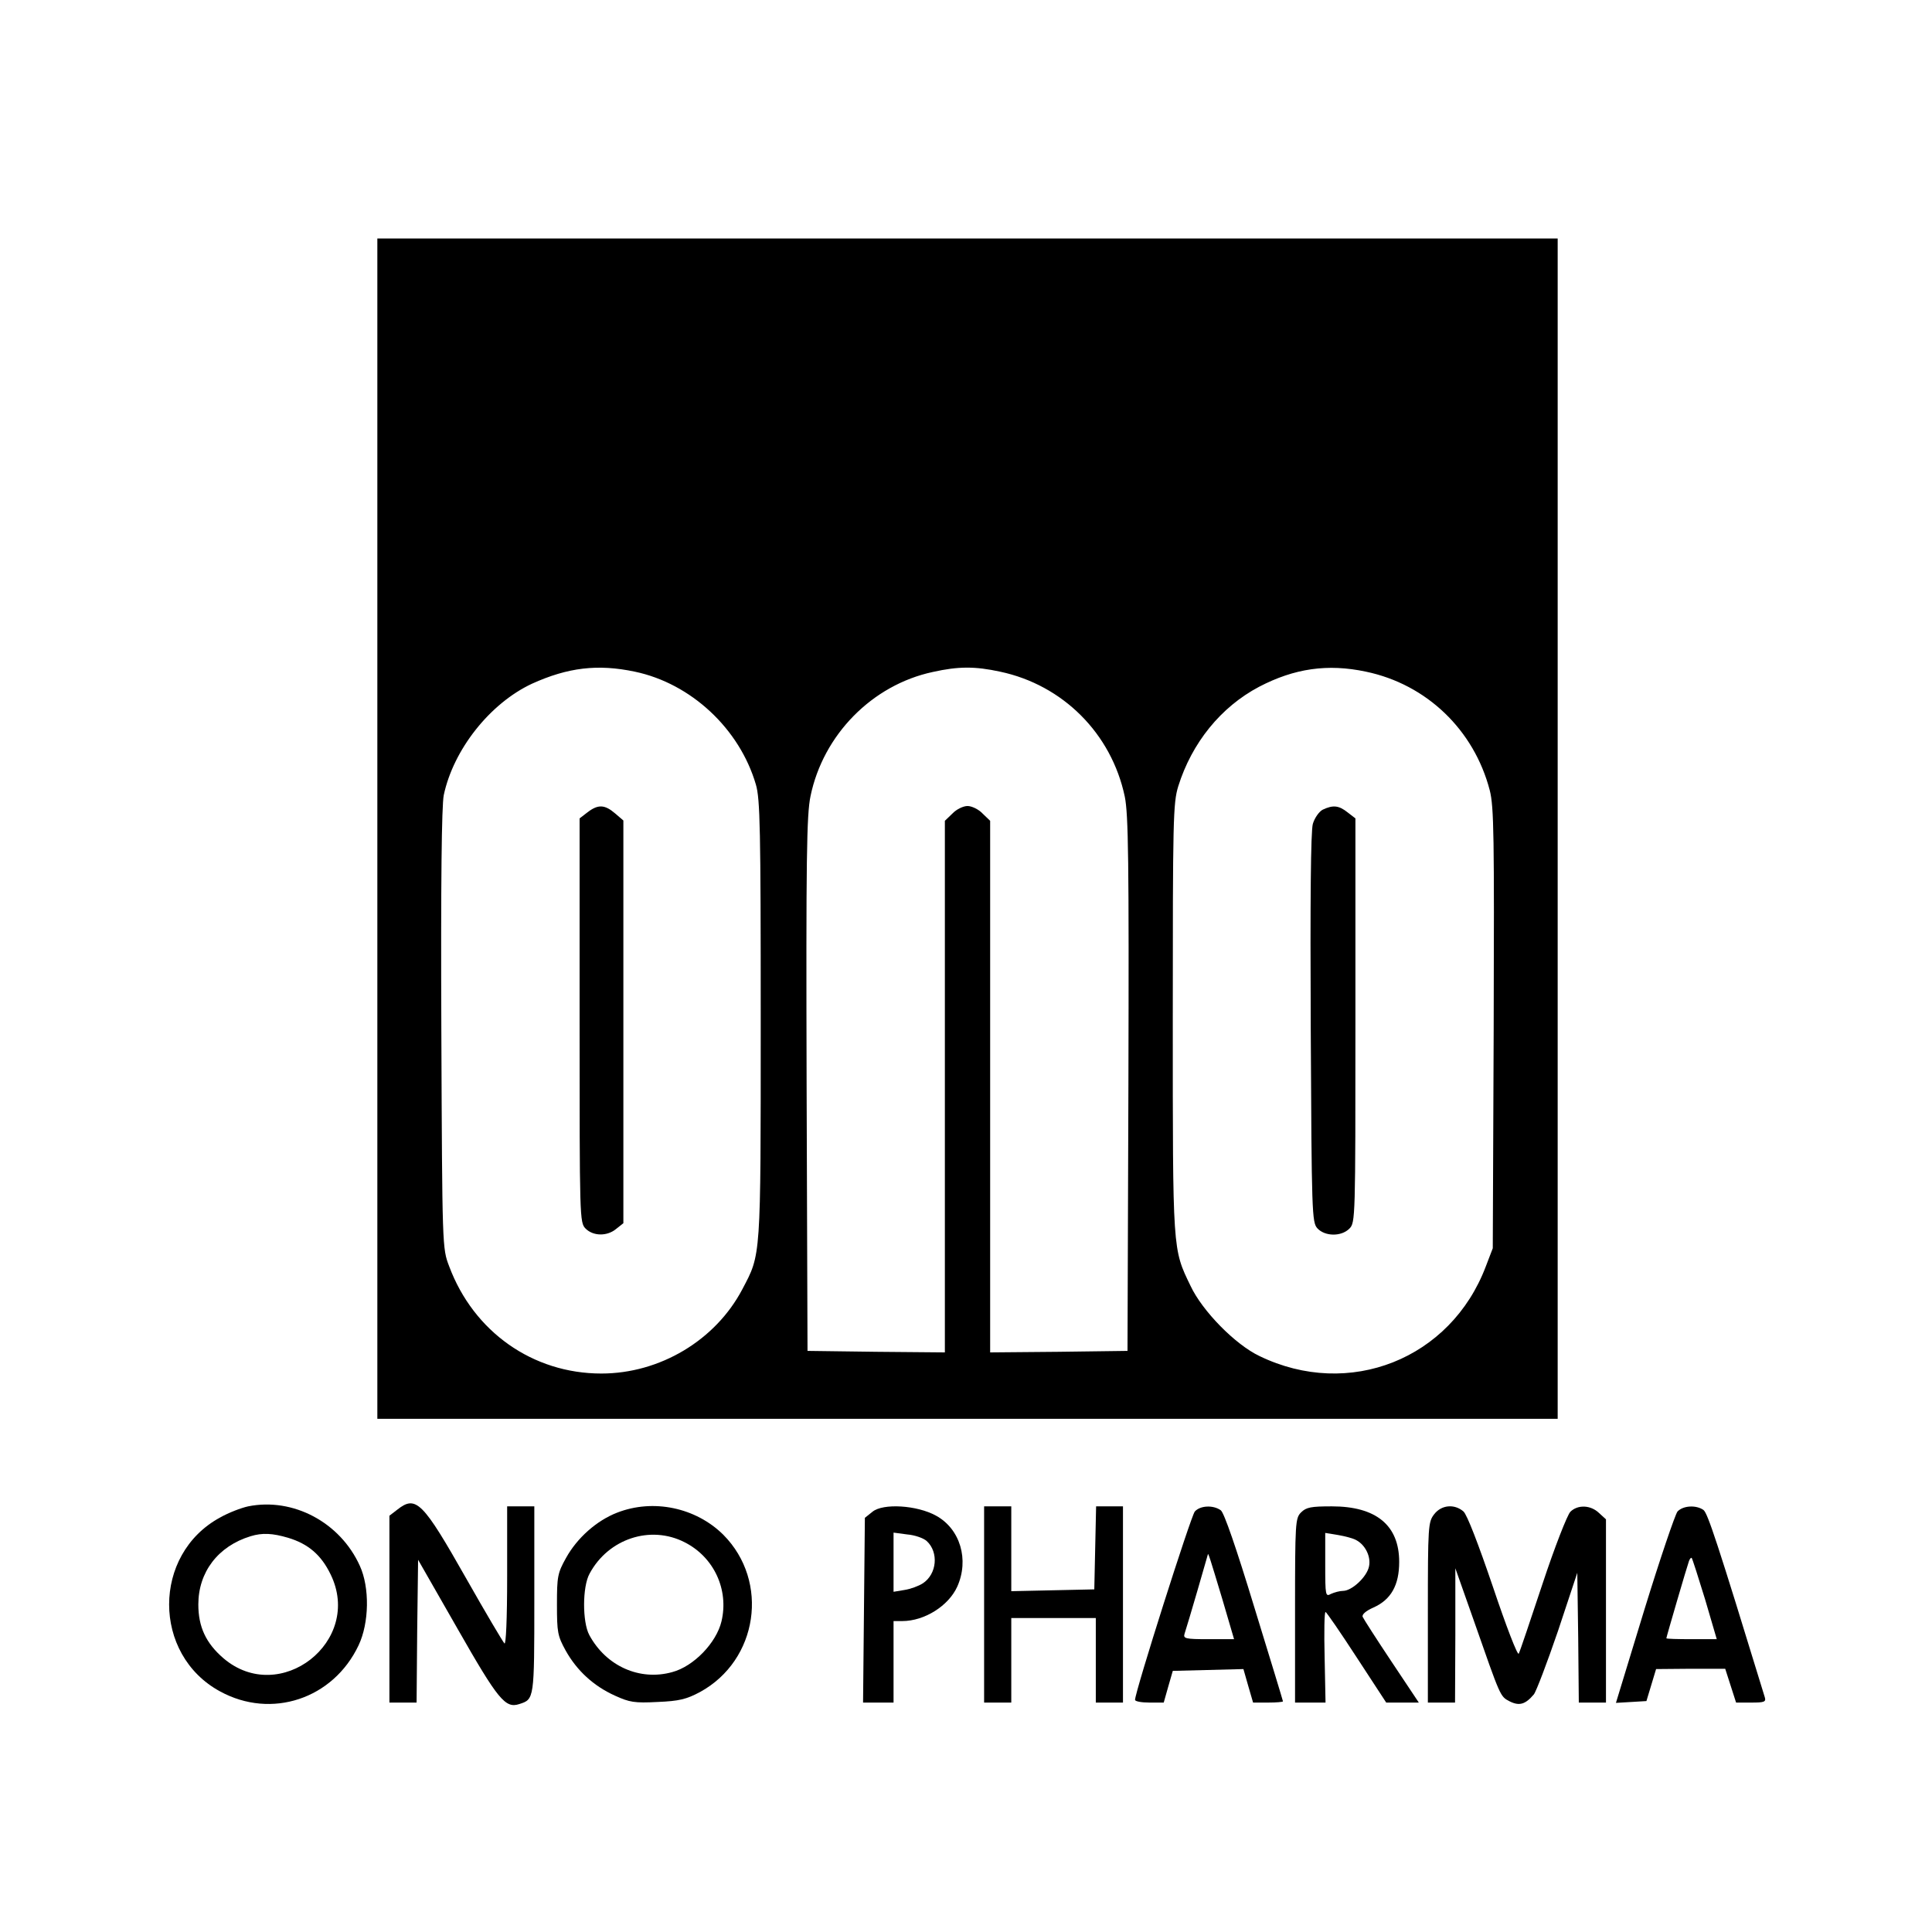
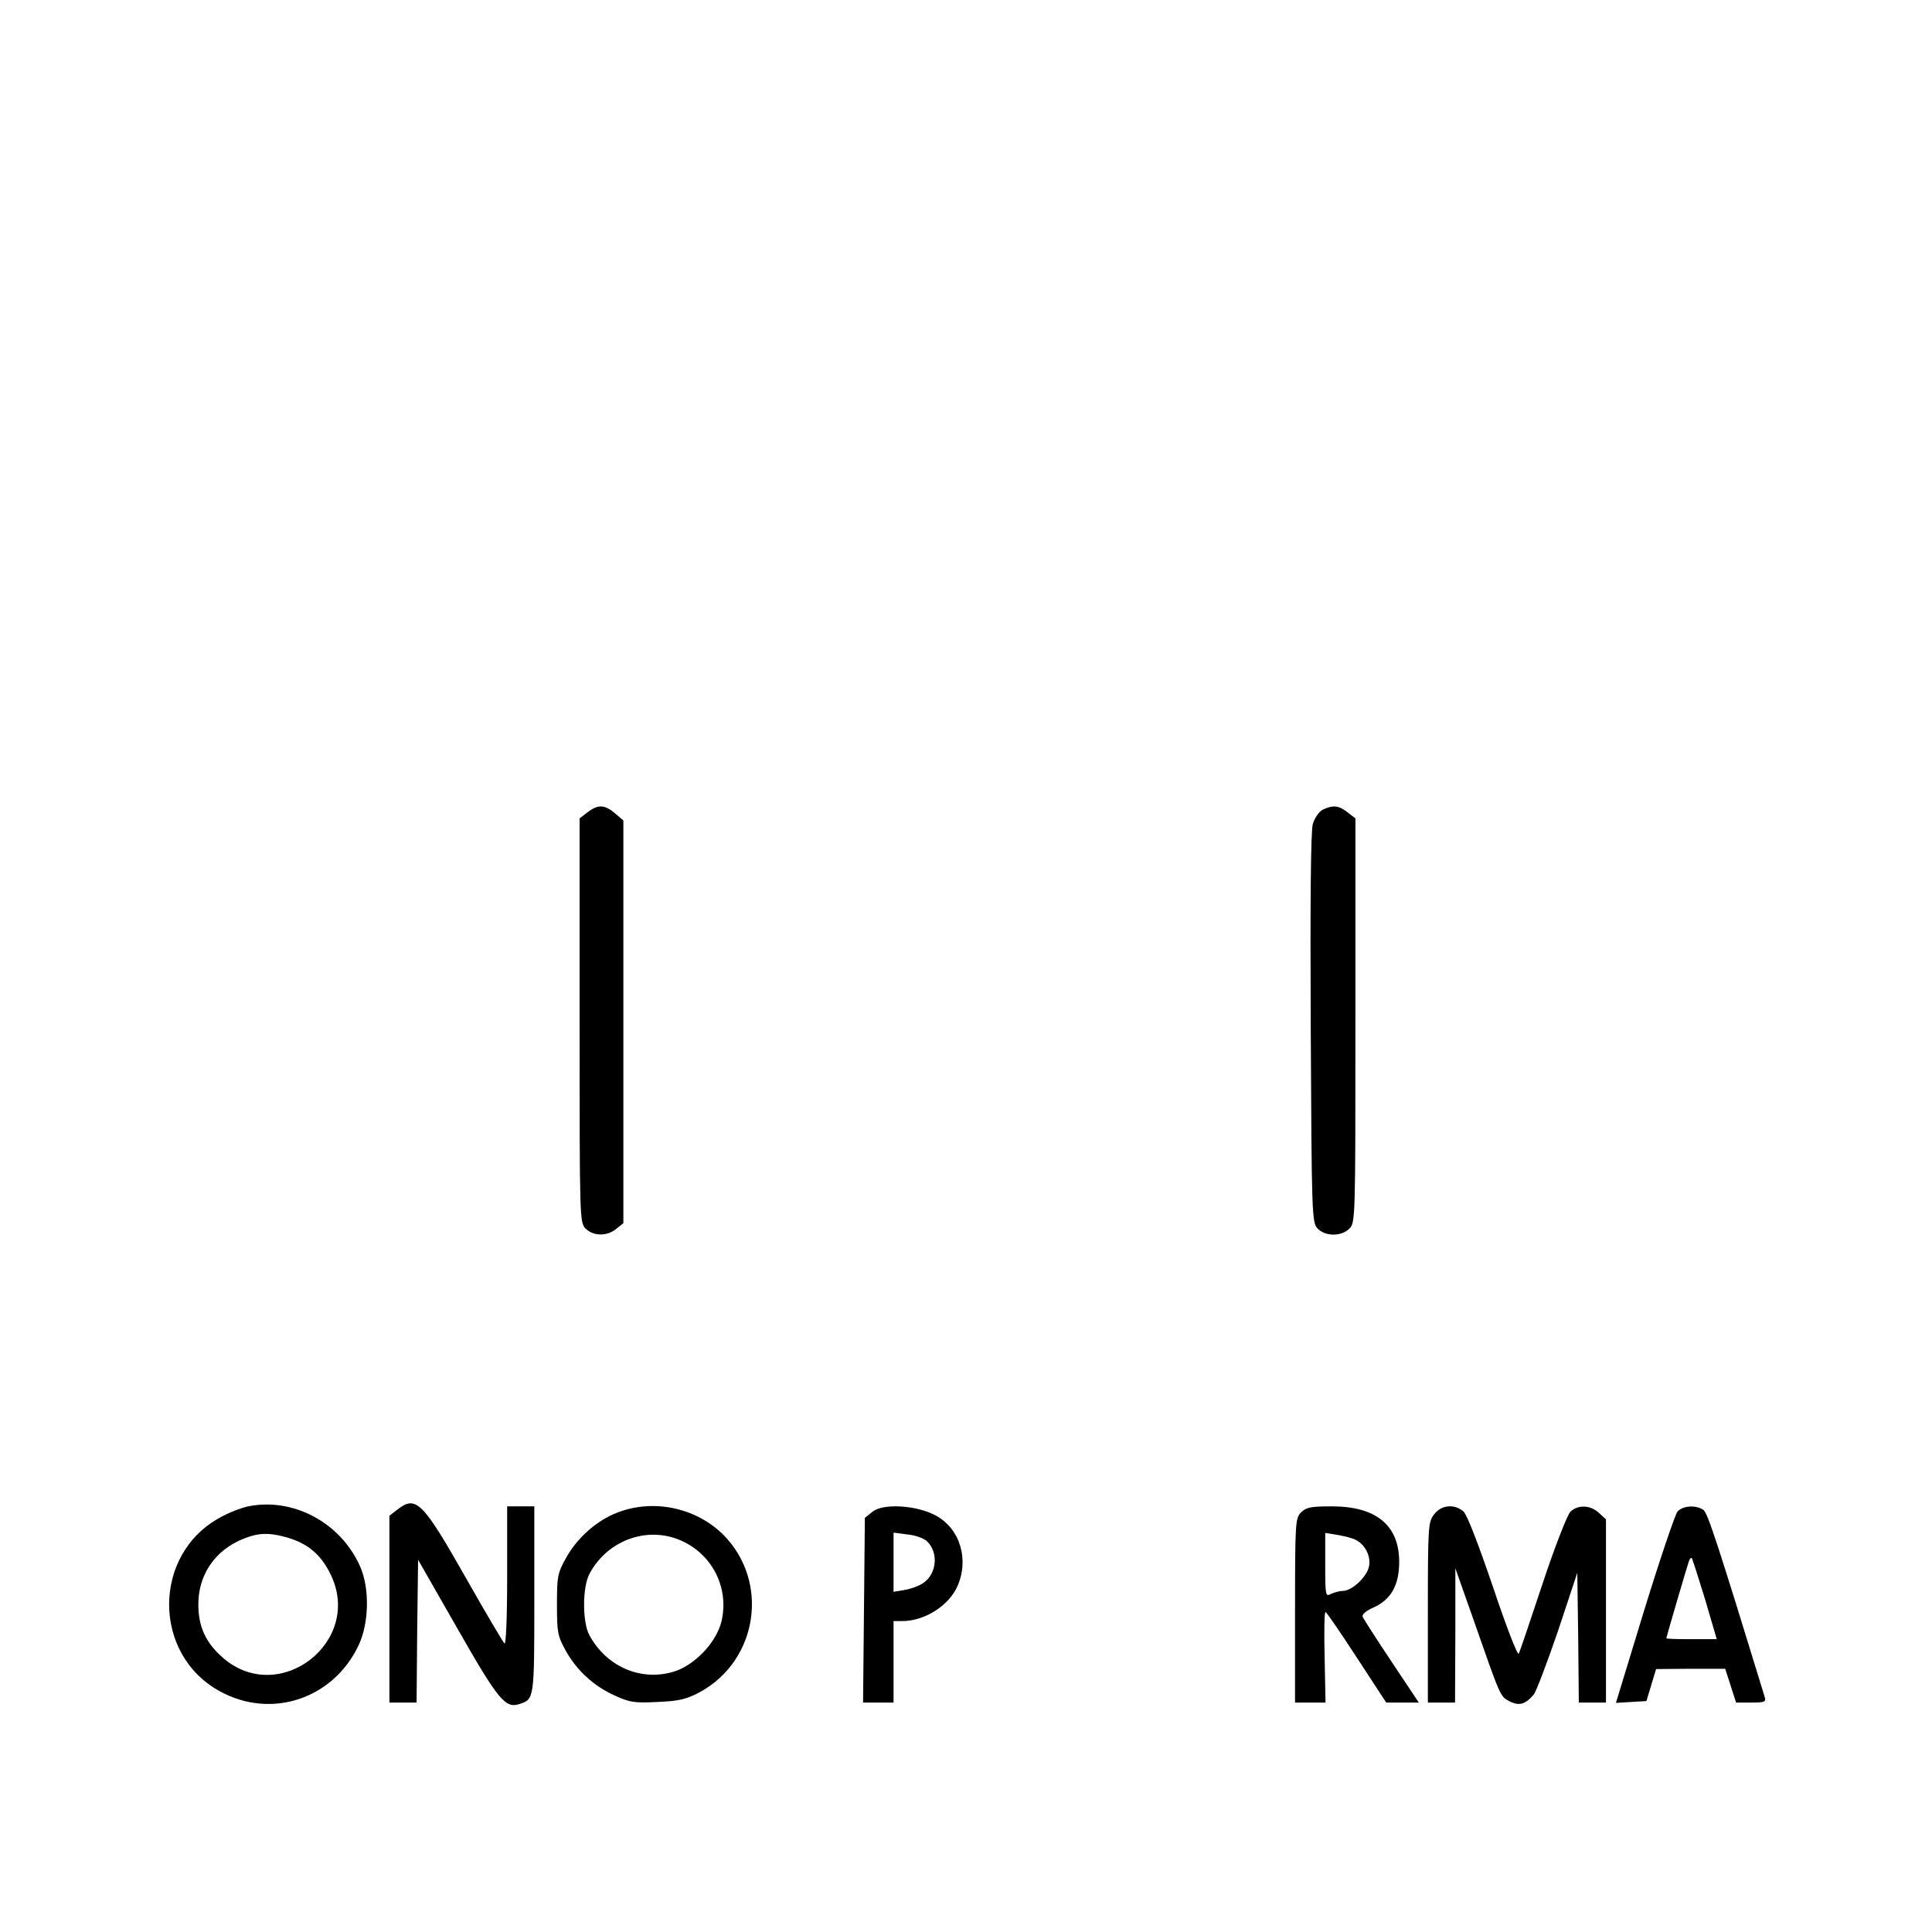
<svg xmlns="http://www.w3.org/2000/svg" version="1.0" width="640pt" height="640pt" viewBox="0 0 640 640" preserveAspectRatio="xMidYMid meet">
  <g transform="translate(0,640) scale(0.1,-0.1)" fill="#000000" stroke="none">
-     <path d="M1250 3655 l0 -1955 1955 0 1955 0 0 1955 0 1955 -1955 0 -1955 0 0 -1955z m853 520 c186 -39 347 -189 401 -374 14 -48 16 -145 16 -780 0 -796 1 -774 -61 -892 -89 -169 -273 -279 -467 -279 -227 0 -423 138 -504 355 -23 60 -23 60 -26 784 -2 489 1 742 8 777 32 151 153 304 292 369 119 54 218 66 341 40z m1210 0 c208 -44 369 -205 413 -414 12 -59 14 -211 12 -953 l-3 -883 -227 -3 -228 -2 0 880 0 881 -25 24 c-13 14 -36 25 -50 25 -14 0 -37 -11 -50 -25 l-25 -24 0 -881 0 -880 -227 2 -228 3 -3 883 c-2 751 0 893 13 955 42 203 204 368 405 411 85 19 140 19 223 1z m1212 0 c201 -42 358 -193 410 -393 14 -55 15 -149 13 -790 l-3 -727 -23 -60 c-116 -307 -453 -441 -750 -297 -80 38 -189 149 -228 232 -60 124 -59 111 -59 885 0 661 1 714 18 770 45 144 141 263 268 330 117 61 227 77 354 50z" />
    <path d="M1946 3709 l-26 -20 0 -670 c0 -656 0 -669 20 -689 25 -25 71 -26 101 -1 l24 19 0 667 0 667 -28 24 c-34 29 -56 30 -91 3z" />
    <path d="M4382 3718 c-12 -6 -27 -27 -33 -47 -7 -24 -9 -252 -7 -677 3 -615 4 -643 22 -663 25 -27 79 -28 106 -1 20 20 20 33 20 689 l0 670 -26 20 c-29 23 -48 25 -82 9z" />
    <path d="M822 1410 c-23 -5 -65 -21 -93 -37 -225 -122 -225 -454 0 -576 170 -93 375 -25 459 153 35 74 37 191 4 263 -65 144 -221 227 -370 197z m132 -104 c67 -20 110 -57 141 -121 109 -222 -168 -438 -355 -278 -58 50 -83 104 -83 178 0 107 65 193 173 226 39 12 73 10 124 -5z" />
    <path d="M1316 1399 l-26 -20 0 -310 0 -309 45 0 45 0 2 237 3 236 131 -229 c134 -235 158 -264 204 -249 50 16 50 15 50 346 l0 309 -45 0 -45 0 0 -232 c0 -143 -4 -228 -9 -222 -5 5 -62 101 -126 214 -145 256 -167 278 -229 229z" />
    <path d="M2044 1389 c-67 -26 -132 -83 -169 -150 -28 -50 -30 -62 -30 -154 0 -92 2 -104 29 -153 37 -66 92 -117 163 -149 48 -22 65 -25 141 -21 72 3 96 9 141 33 192 105 231 366 77 521 -91 90 -232 120 -352 73z m224 -98 c97 -49 147 -157 122 -262 -17 -71 -92 -149 -163 -168 -107 -30 -219 19 -275 123 -23 43 -23 160 1 203 62 116 202 162 315 104z" />
    <path d="M2890 1392 l-25 -20 -3 -306 -3 -306 50 0 51 0 0 135 0 135 29 0 c73 0 153 50 182 114 40 89 10 191 -70 235 -63 35 -176 42 -211 13z m180 -97 c40 -37 34 -109 -13 -140 -14 -9 -41 -19 -61 -22 l-36 -6 0 98 0 98 45 -6 c25 -2 54 -12 65 -22z" />
-     <path d="M3260 1085 l0 -325 45 0 45 0 0 140 0 140 140 0 140 0 0 -140 0 -140 45 0 45 0 0 325 0 325 -45 0 -44 0 -3 -137 -3 -138 -137 -3 -138 -3 0 141 0 140 -45 0 -45 0 0 -325z" />
-     <path d="M3958 1393 c-13 -15 -198 -597 -198 -624 0 -5 21 -9 48 -9 l47 0 15 53 15 52 117 3 117 3 16 -56 16 -55 50 0 c27 0 49 2 49 4 0 2 -43 143 -95 312 -60 197 -100 313 -111 321 -25 18 -68 16 -86 -4z m91 -290 l39 -133 -85 0 c-76 0 -84 2 -79 18 11 33 76 257 77 262 1 9 7 -11 48 -147z" />
    <path d="M4310 1390 c-19 -19 -20 -33 -20 -325 l0 -305 51 0 50 0 -3 150 c-2 83 -1 150 3 150 3 0 49 -67 103 -150 l98 -150 54 0 54 0 -90 135 c-50 75 -93 142 -96 149 -3 8 11 20 36 31 58 26 85 74 85 151 0 121 -76 184 -223 184 -69 0 -85 -3 -102 -20z m183 -92 c30 -16 49 -55 42 -87 -7 -35 -57 -81 -86 -81 -11 0 -29 -5 -40 -10 -18 -10 -19 -6 -19 96 l0 106 43 -7 c23 -4 50 -11 60 -17z" />
    <path d="M4751 1384 c-20 -26 -21 -38 -21 -325 l0 -299 45 0 45 0 1 223 0 222 60 -170 c91 -260 88 -254 120 -271 32 -16 52 -10 80 23 8 10 44 105 80 210 l64 193 3 -215 2 -215 45 0 45 0 0 303 0 304 -23 21 c-28 27 -71 28 -95 4 -10 -10 -52 -117 -92 -238 -40 -120 -75 -225 -79 -232 -4 -7 -42 92 -85 220 -49 144 -86 240 -98 251 -30 26 -73 22 -97 -9z" />
    <path d="M5557 1393 c-8 -10 -58 -157 -110 -326 l-94 -308 51 3 50 3 16 53 16 53 115 1 114 0 18 -56 18 -56 50 0 c43 0 50 2 45 18 -158 516 -189 609 -203 620 -24 17 -67 15 -86 -5z m91 -290 l39 -133 -83 0 c-46 0 -84 1 -84 3 0 4 69 240 75 256 3 8 7 12 9 10 2 -2 22 -64 44 -136z" />
  </g>
</svg>